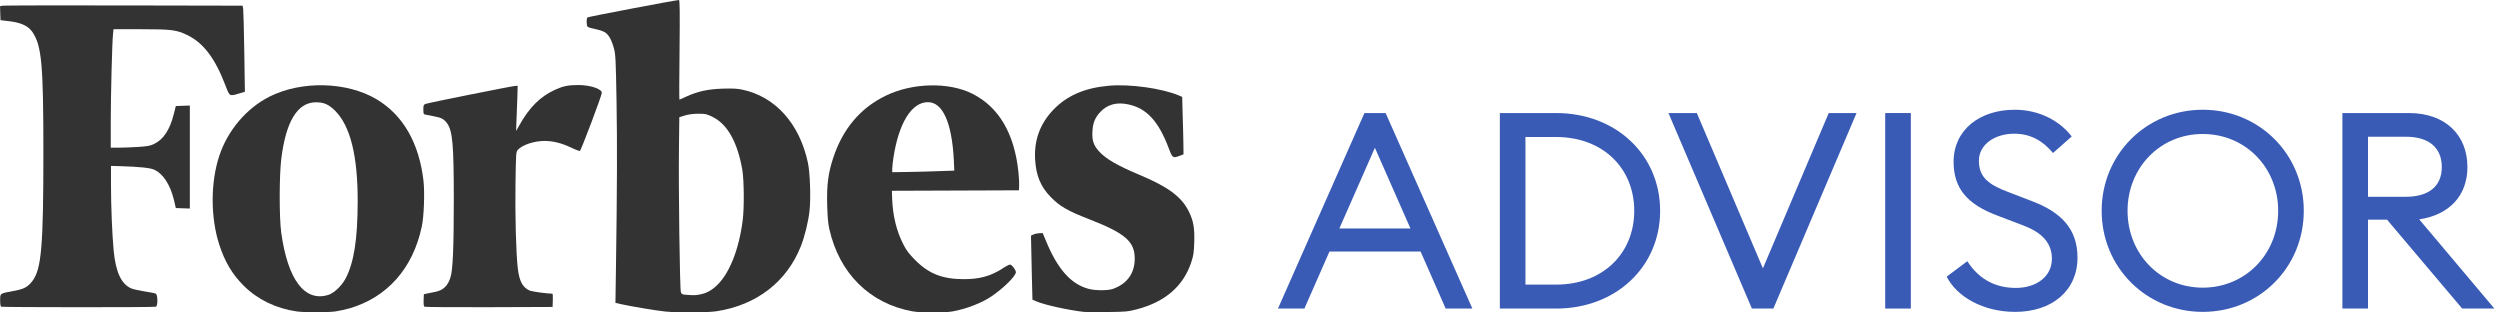
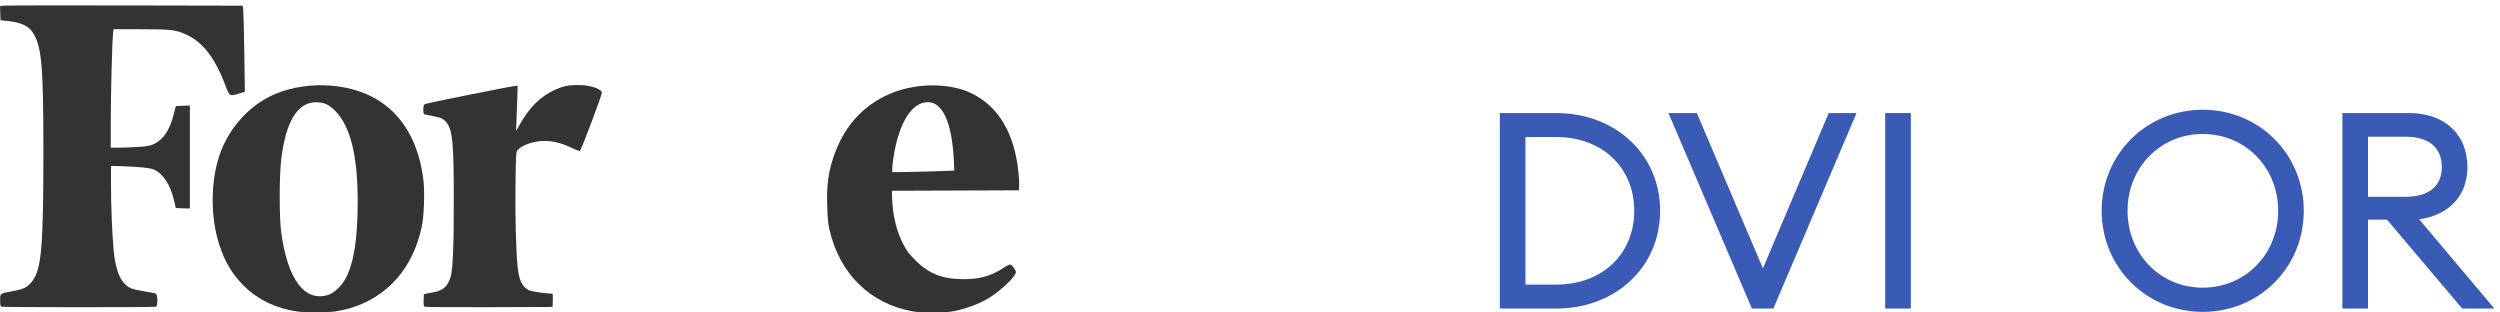
<svg xmlns="http://www.w3.org/2000/svg" width="96" height="12" viewBox="0 0 96 12" fill="none">
-   <path d="M49.074 11.849H50.089L51.051 9.66H54.551L55.514 11.849H56.539L53.208 4.341H52.394L49.074 11.849ZM51.432 8.772L52.796 5.674L54.16 8.772H51.432Z" fill="#395BB6" />
  <path d="M57.594 11.849H59.752C62.057 11.849 63.749 10.242 63.749 8.095C63.749 5.949 62.057 4.341 59.752 4.341H57.594V11.849ZM58.578 10.929V5.261H59.752C61.56 5.261 62.755 6.467 62.755 8.095C62.755 9.724 61.56 10.929 59.752 10.929H58.578Z" fill="#395BB6" />
  <path d="M67.273 11.849H68.097L71.291 4.341H70.223L67.696 10.305L65.158 4.341H64.069L67.273 11.849Z" fill="#395BB6" />
  <path d="M72.392 11.849H73.376V4.341H72.392V11.849Z" fill="#395BB6" />
-   <path d="M74.753 10.623C75.144 11.395 76.149 11.976 77.386 11.976C78.782 11.976 79.776 11.172 79.776 9.893C79.776 8.783 79.142 8.148 78.031 7.725L77.122 7.376C76.361 7.091 75.99 6.805 75.99 6.171C75.99 5.547 76.604 5.134 77.344 5.134C77.989 5.134 78.454 5.42 78.835 5.875L79.554 5.24C79.089 4.637 78.306 4.214 77.365 4.214C76.022 4.214 75.018 4.986 75.018 6.213C75.018 7.239 75.546 7.852 76.72 8.286L77.714 8.666C78.412 8.931 78.793 9.333 78.793 9.935C78.793 10.633 78.179 11.056 77.407 11.056C76.561 11.056 75.948 10.665 75.546 10.03L74.753 10.623Z" fill="#395BB6" />
  <path d="M88.465 8.095C88.465 5.917 86.752 4.214 84.585 4.214C82.427 4.214 80.704 5.917 80.704 8.095C80.704 10.274 82.427 11.976 84.585 11.976C86.752 11.976 88.465 10.274 88.465 8.095ZM81.698 8.095C81.698 6.446 82.945 5.145 84.585 5.145C86.234 5.145 87.482 6.446 87.482 8.095C87.482 9.745 86.234 11.046 84.585 11.046C82.945 11.046 81.698 9.745 81.698 8.095Z" fill="#395BB6" />
  <path d="M89.948 11.849H90.931V8.434H91.661L94.548 11.849H95.785L92.898 8.423C94.051 8.254 94.749 7.514 94.749 6.414C94.749 5.177 93.892 4.341 92.507 4.341H89.948V11.849ZM90.931 7.556V5.251H92.391C93.247 5.251 93.765 5.653 93.765 6.414C93.765 7.165 93.247 7.556 92.391 7.556H90.931Z" fill="#395BB6" />
  <g clip-path="url(#cta-builder-logo0)">
    <path d="M22.206 3.265C21.822 3.265 21.617 3.307 21.307 3.45C20.741 3.71 20.319 4.132 19.939 4.818L19.818 5.031L19.832 4.651C19.842 4.443 19.855 4.053 19.865 3.784L19.879 3.297H19.8C19.698 3.297 16.429 3.951 16.331 3.993C16.267 4.021 16.257 4.048 16.257 4.206C16.257 4.368 16.267 4.387 16.331 4.401C16.373 4.41 16.522 4.438 16.665 4.466C16.953 4.521 17.041 4.568 17.162 4.725C17.379 5.018 17.426 5.528 17.426 7.702C17.426 9.478 17.389 10.364 17.301 10.642C17.199 10.98 17.013 11.157 16.693 11.212C16.591 11.231 16.452 11.259 16.392 11.273L16.276 11.296L16.267 11.523C16.262 11.681 16.271 11.759 16.299 11.778C16.322 11.792 17.44 11.801 18.78 11.796L21.219 11.787L21.228 11.532C21.233 11.393 21.228 11.277 21.209 11.277C21.019 11.277 20.44 11.198 20.347 11.161C20.073 11.045 19.939 10.8 19.883 10.299C19.814 9.71 19.777 8.245 19.795 7.048C19.814 5.838 19.814 5.834 19.888 5.75C20.064 5.56 20.514 5.412 20.913 5.412C21.233 5.412 21.566 5.495 21.919 5.662C22.09 5.746 22.243 5.801 22.267 5.797C22.313 5.778 23.11 3.664 23.11 3.566C23.115 3.413 22.661 3.265 22.206 3.265Z" fill="#333333" />
    <path d="M16.262 6.942C16.091 5.477 15.469 4.405 14.445 3.803C13.309 3.135 11.579 3.093 10.35 3.71C9.465 4.155 8.737 5.013 8.417 5.996C8.083 7.011 8.083 8.347 8.417 9.385C8.63 10.048 8.918 10.535 9.363 10.976C9.896 11.504 10.596 11.843 11.394 11.959C11.681 12.001 12.581 12.001 12.877 11.959C13.017 11.94 13.258 11.885 13.415 11.843C14.867 11.421 15.854 10.308 16.193 8.713C16.281 8.333 16.313 7.387 16.262 6.942ZM12.595 11.328C11.695 11.597 11.051 10.739 10.8 8.94C10.721 8.361 10.721 6.775 10.8 6.112C10.976 4.665 11.421 3.933 12.126 3.928C12.442 3.928 12.618 4.007 12.868 4.252C13.457 4.846 13.74 5.982 13.735 7.767C13.731 9.191 13.591 10.085 13.272 10.693C13.114 10.985 12.826 11.259 12.595 11.328Z" fill="#333333" />
    <path d="M4.36 1.122H5.398C6.59 1.122 6.785 1.146 7.207 1.354C7.819 1.656 8.264 2.249 8.658 3.283C8.816 3.705 8.816 3.7 9.168 3.594L9.404 3.524L9.381 2.003C9.367 1.169 9.349 0.422 9.339 0.348L9.316 0.218L4.768 0.209C2.264 0.204 0.168 0.209 0.112 0.218L0.001 0.237L0.01 0.506L0.02 0.775L0.367 0.816C0.817 0.872 1.086 0.997 1.244 1.229C1.601 1.753 1.666 2.467 1.666 5.852C1.666 9.459 1.591 10.336 1.244 10.79C1.063 11.027 0.919 11.101 0.516 11.175C-0.013 11.272 0.006 11.258 0.006 11.532C0.006 11.685 0.02 11.764 0.047 11.778C0.108 11.801 5.927 11.806 5.987 11.778C6.066 11.745 6.061 11.319 5.982 11.277C5.95 11.258 5.755 11.221 5.547 11.189C5.338 11.156 5.106 11.105 5.037 11.073C4.656 10.906 4.443 10.447 4.364 9.617C4.309 9.024 4.262 7.925 4.262 7.113V6.371L4.615 6.381C5.37 6.404 5.76 6.445 5.918 6.515C6.261 6.668 6.534 7.085 6.678 7.674L6.752 7.989L7.021 7.999L7.29 8.008V4.053L7.021 4.062L6.752 4.071L6.673 4.382C6.52 4.989 6.275 5.36 5.908 5.532C5.76 5.602 5.653 5.62 5.296 5.643C5.06 5.657 4.731 5.671 4.559 5.671H4.253V4.688C4.253 3.705 4.304 1.619 4.341 1.294L4.36 1.122Z" fill="#333333" />
-     <path d="M45.646 8.111C45.368 7.554 44.858 7.179 43.791 6.729C42.919 6.363 42.479 6.112 42.21 5.82C41.992 5.584 41.927 5.389 41.95 5.036C41.969 4.707 42.053 4.512 42.257 4.295C42.521 4.012 42.883 3.914 43.318 4.007C44.032 4.155 44.487 4.652 44.881 5.695C45.02 6.066 45.039 6.08 45.289 5.987L45.447 5.927L45.442 5.5C45.437 5.264 45.428 4.768 45.414 4.401L45.396 3.72L45.275 3.669C44.621 3.39 43.379 3.219 42.572 3.293C41.654 3.376 40.977 3.669 40.457 4.206C39.943 4.74 39.706 5.37 39.748 6.117C39.78 6.734 39.966 7.179 40.346 7.563C40.699 7.925 40.995 8.097 41.844 8.426C43.212 8.959 43.578 9.279 43.573 9.938C43.573 10.494 43.277 10.902 42.739 11.092C42.549 11.162 42.062 11.162 41.802 11.092C41.12 10.911 40.601 10.322 40.156 9.228L40.04 8.95L39.906 8.955C39.831 8.959 39.729 8.982 39.683 9.006L39.59 9.047L39.6 9.525C39.604 9.789 39.618 10.341 39.627 10.758L39.646 11.509L39.799 11.574C40.11 11.709 41.046 11.913 41.63 11.978C41.705 11.987 42.103 11.987 42.521 11.982C43.244 11.973 43.295 11.968 43.661 11.876C44.737 11.593 45.433 10.995 45.739 10.086C45.831 9.808 45.845 9.72 45.859 9.307C45.878 8.76 45.827 8.472 45.646 8.111Z" fill="#333333" />
    <path d="M37.336 3.598C36.432 3.144 35.032 3.176 34.007 3.677C33.038 4.15 32.37 4.938 31.999 6.051C31.805 6.631 31.744 7.099 31.763 7.85C31.777 8.323 31.795 8.569 31.846 8.792C32.227 10.498 33.4 11.657 35.032 11.954C35.394 12.019 36.21 12.019 36.576 11.959C37.095 11.866 37.693 11.639 38.074 11.379C38.533 11.068 39.01 10.6 39.01 10.451C39.01 10.363 38.853 10.159 38.783 10.159C38.755 10.159 38.625 10.224 38.5 10.308C38.05 10.6 37.619 10.72 37.016 10.72C36.191 10.72 35.663 10.512 35.139 9.983C34.907 9.747 34.809 9.622 34.689 9.385C34.425 8.87 34.281 8.281 34.258 7.614L34.248 7.326L36.687 7.317L39.126 7.308L39.135 7.141C39.14 7.048 39.131 6.812 39.108 6.612C38.955 5.128 38.356 4.108 37.336 3.598ZM34.879 6.603L34.262 6.612V6.478C34.262 6.404 34.285 6.209 34.309 6.047C34.513 4.72 35.009 3.923 35.63 3.923C36.2 3.923 36.553 4.707 36.627 6.144L36.645 6.552L36.071 6.571C35.755 6.584 35.217 6.598 34.879 6.603Z" fill="#333333" />
-     <path d="M28.497 3.441C28.302 3.399 28.126 3.394 27.75 3.404C27.18 3.422 26.791 3.51 26.364 3.705C26.225 3.77 26.1 3.826 26.09 3.826C26.081 3.826 26.081 2.963 26.095 1.915C26.109 0.432 26.104 0 26.072 0C25.965 0 22.599 0.64 22.562 0.668C22.534 0.691 22.525 0.761 22.529 0.867C22.539 1.053 22.52 1.039 22.928 1.132C23.053 1.159 23.197 1.215 23.248 1.252C23.387 1.35 23.498 1.563 23.577 1.864C23.638 2.101 23.647 2.272 23.675 3.891C23.703 5.541 23.698 7.234 23.652 10.34L23.633 11.629L23.874 11.685C24.222 11.764 25.223 11.931 25.548 11.963C26.026 12.014 27.148 12.005 27.5 11.954C29.049 11.722 30.213 10.823 30.755 9.45C30.899 9.084 31.038 8.523 31.084 8.11C31.14 7.623 31.108 6.645 31.024 6.251C30.704 4.744 29.767 3.705 28.497 3.441ZM26.146 11.221C26.104 11.11 26.053 7.248 26.072 5.704L26.086 4.498L26.304 4.433C26.448 4.391 26.619 4.368 26.819 4.368C27.097 4.368 27.134 4.377 27.37 4.493C27.936 4.772 28.325 5.472 28.506 6.529C28.571 6.918 28.581 7.989 28.52 8.458C28.372 9.608 27.996 10.54 27.495 10.989C27.296 11.17 27.111 11.263 26.869 11.309C26.698 11.342 26.642 11.342 26.332 11.319C26.202 11.309 26.174 11.296 26.146 11.221Z" fill="#333333" />
  </g>
  <defs>
    <clipPath id="cta-builder-logo0">
      <rect width="45.862" height="12" fill="white" />
    </clipPath>
  </defs>
</svg>